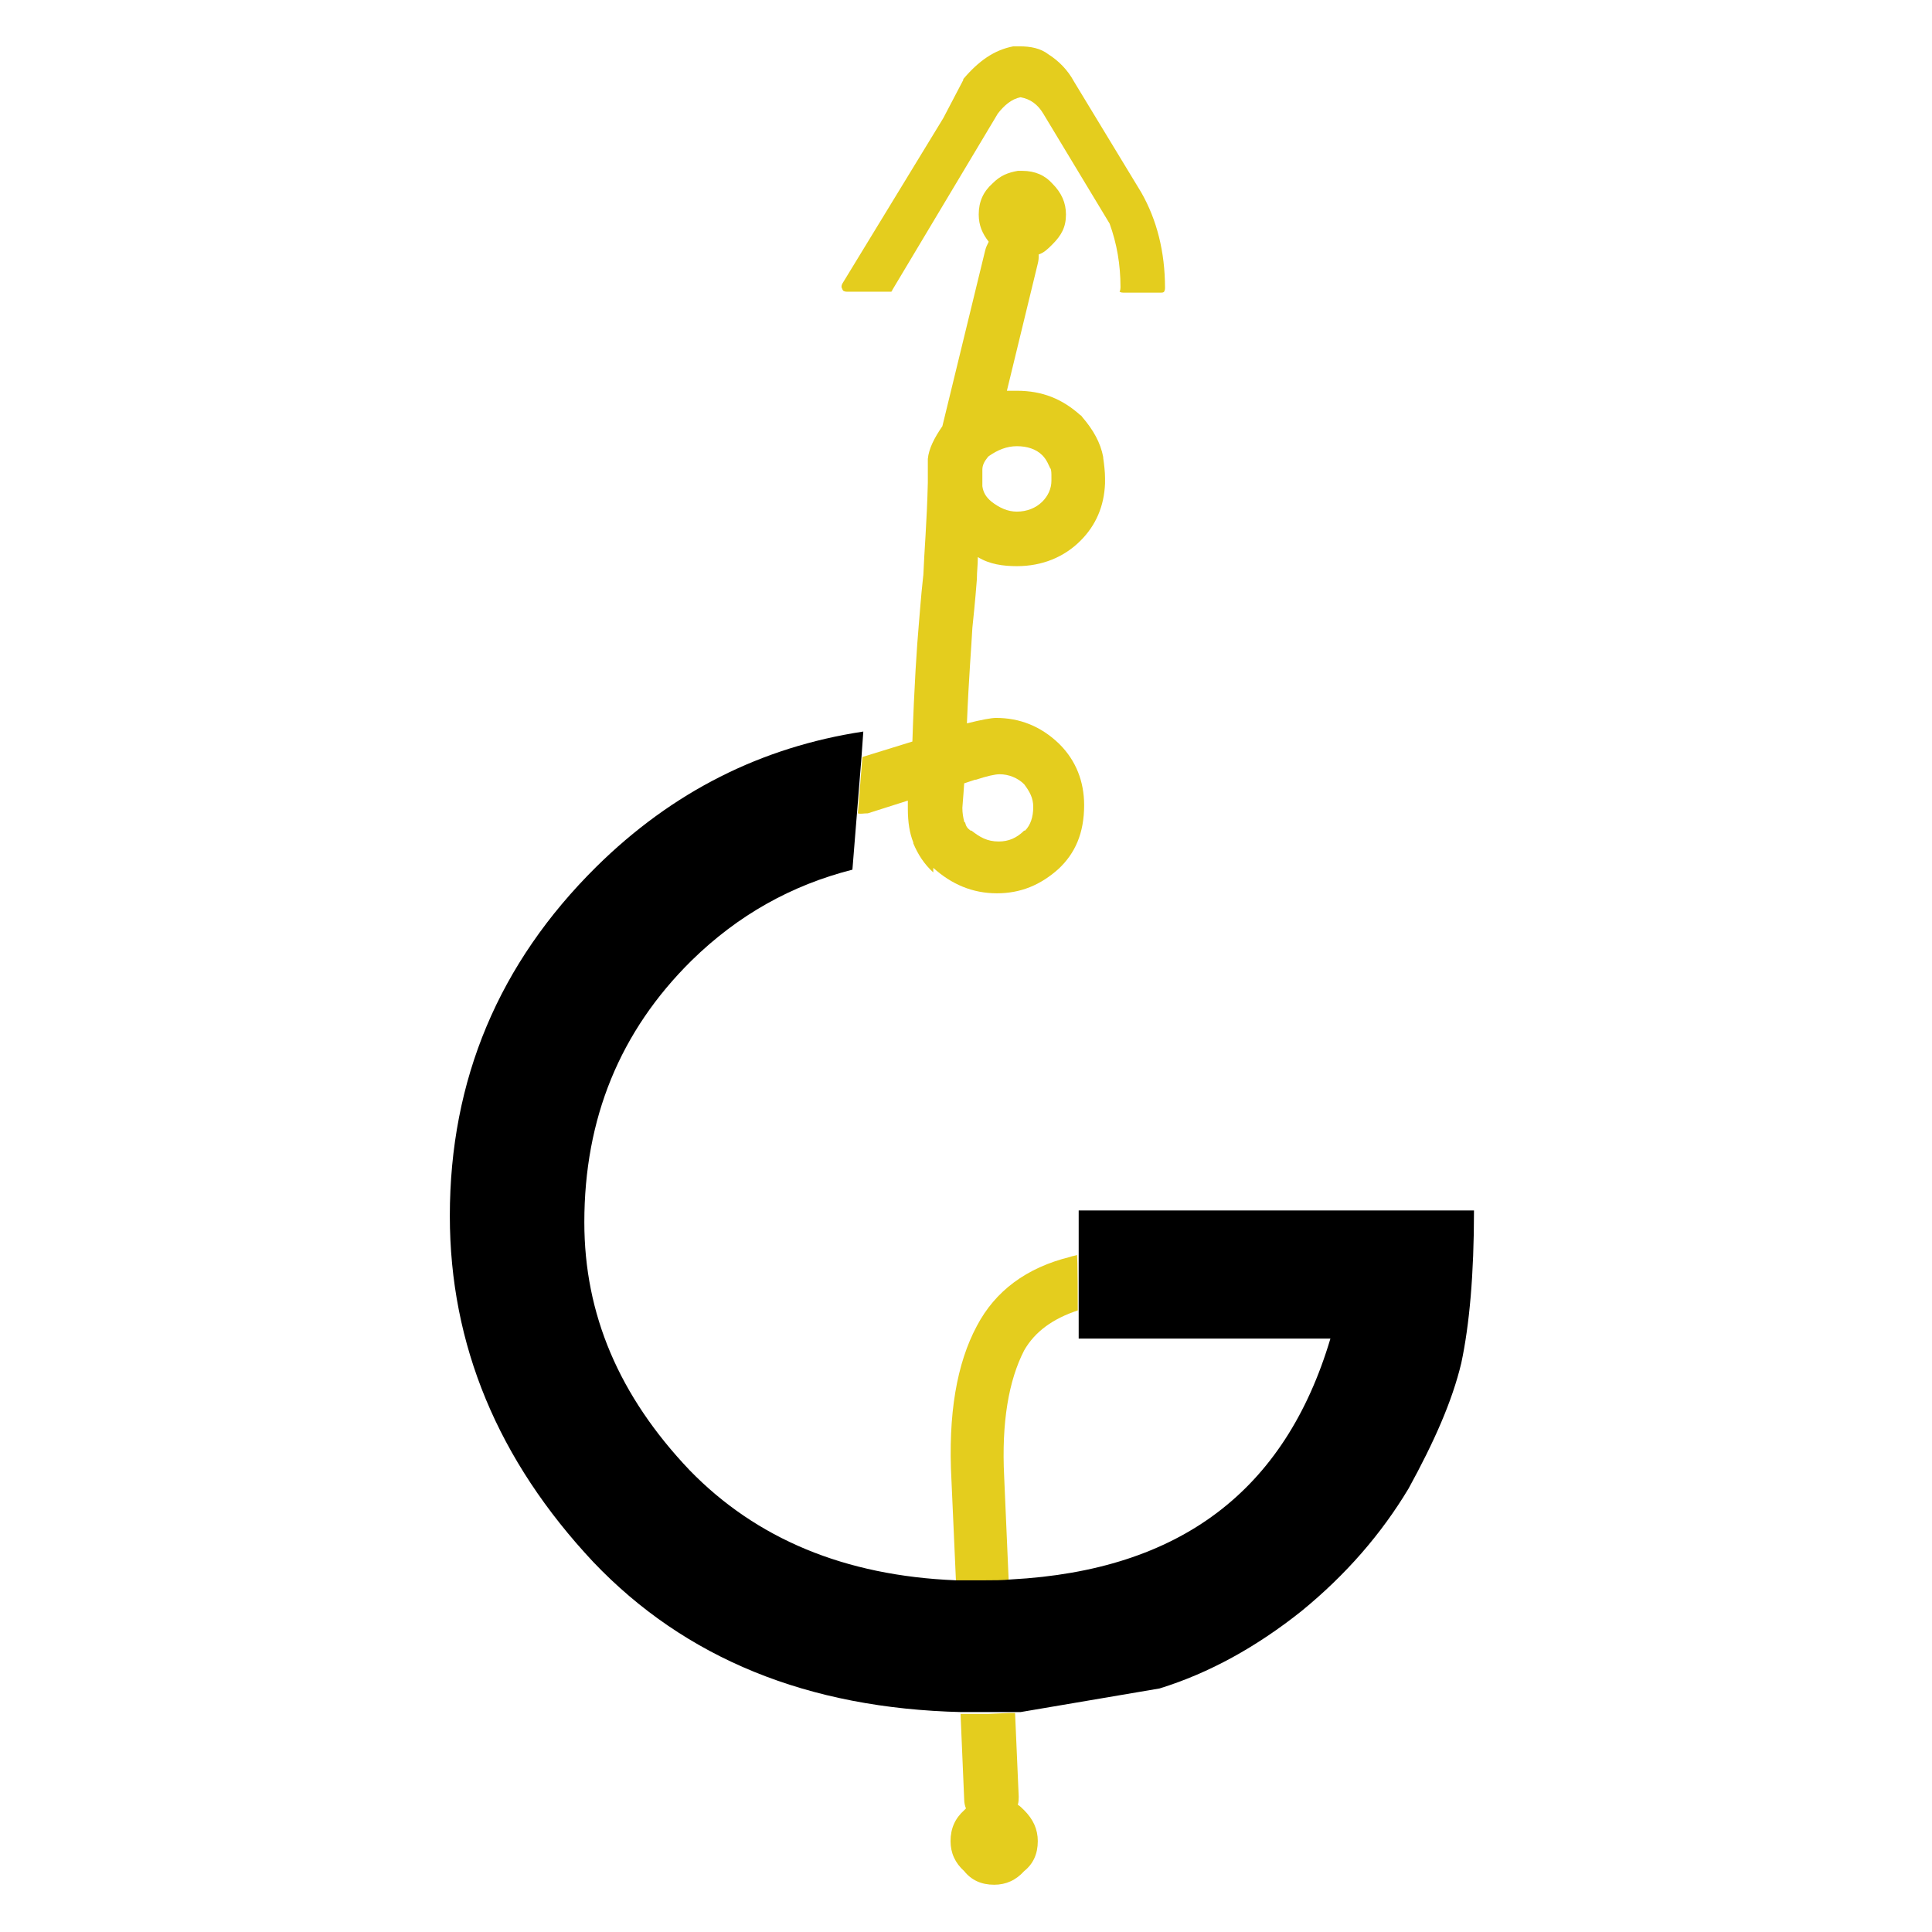
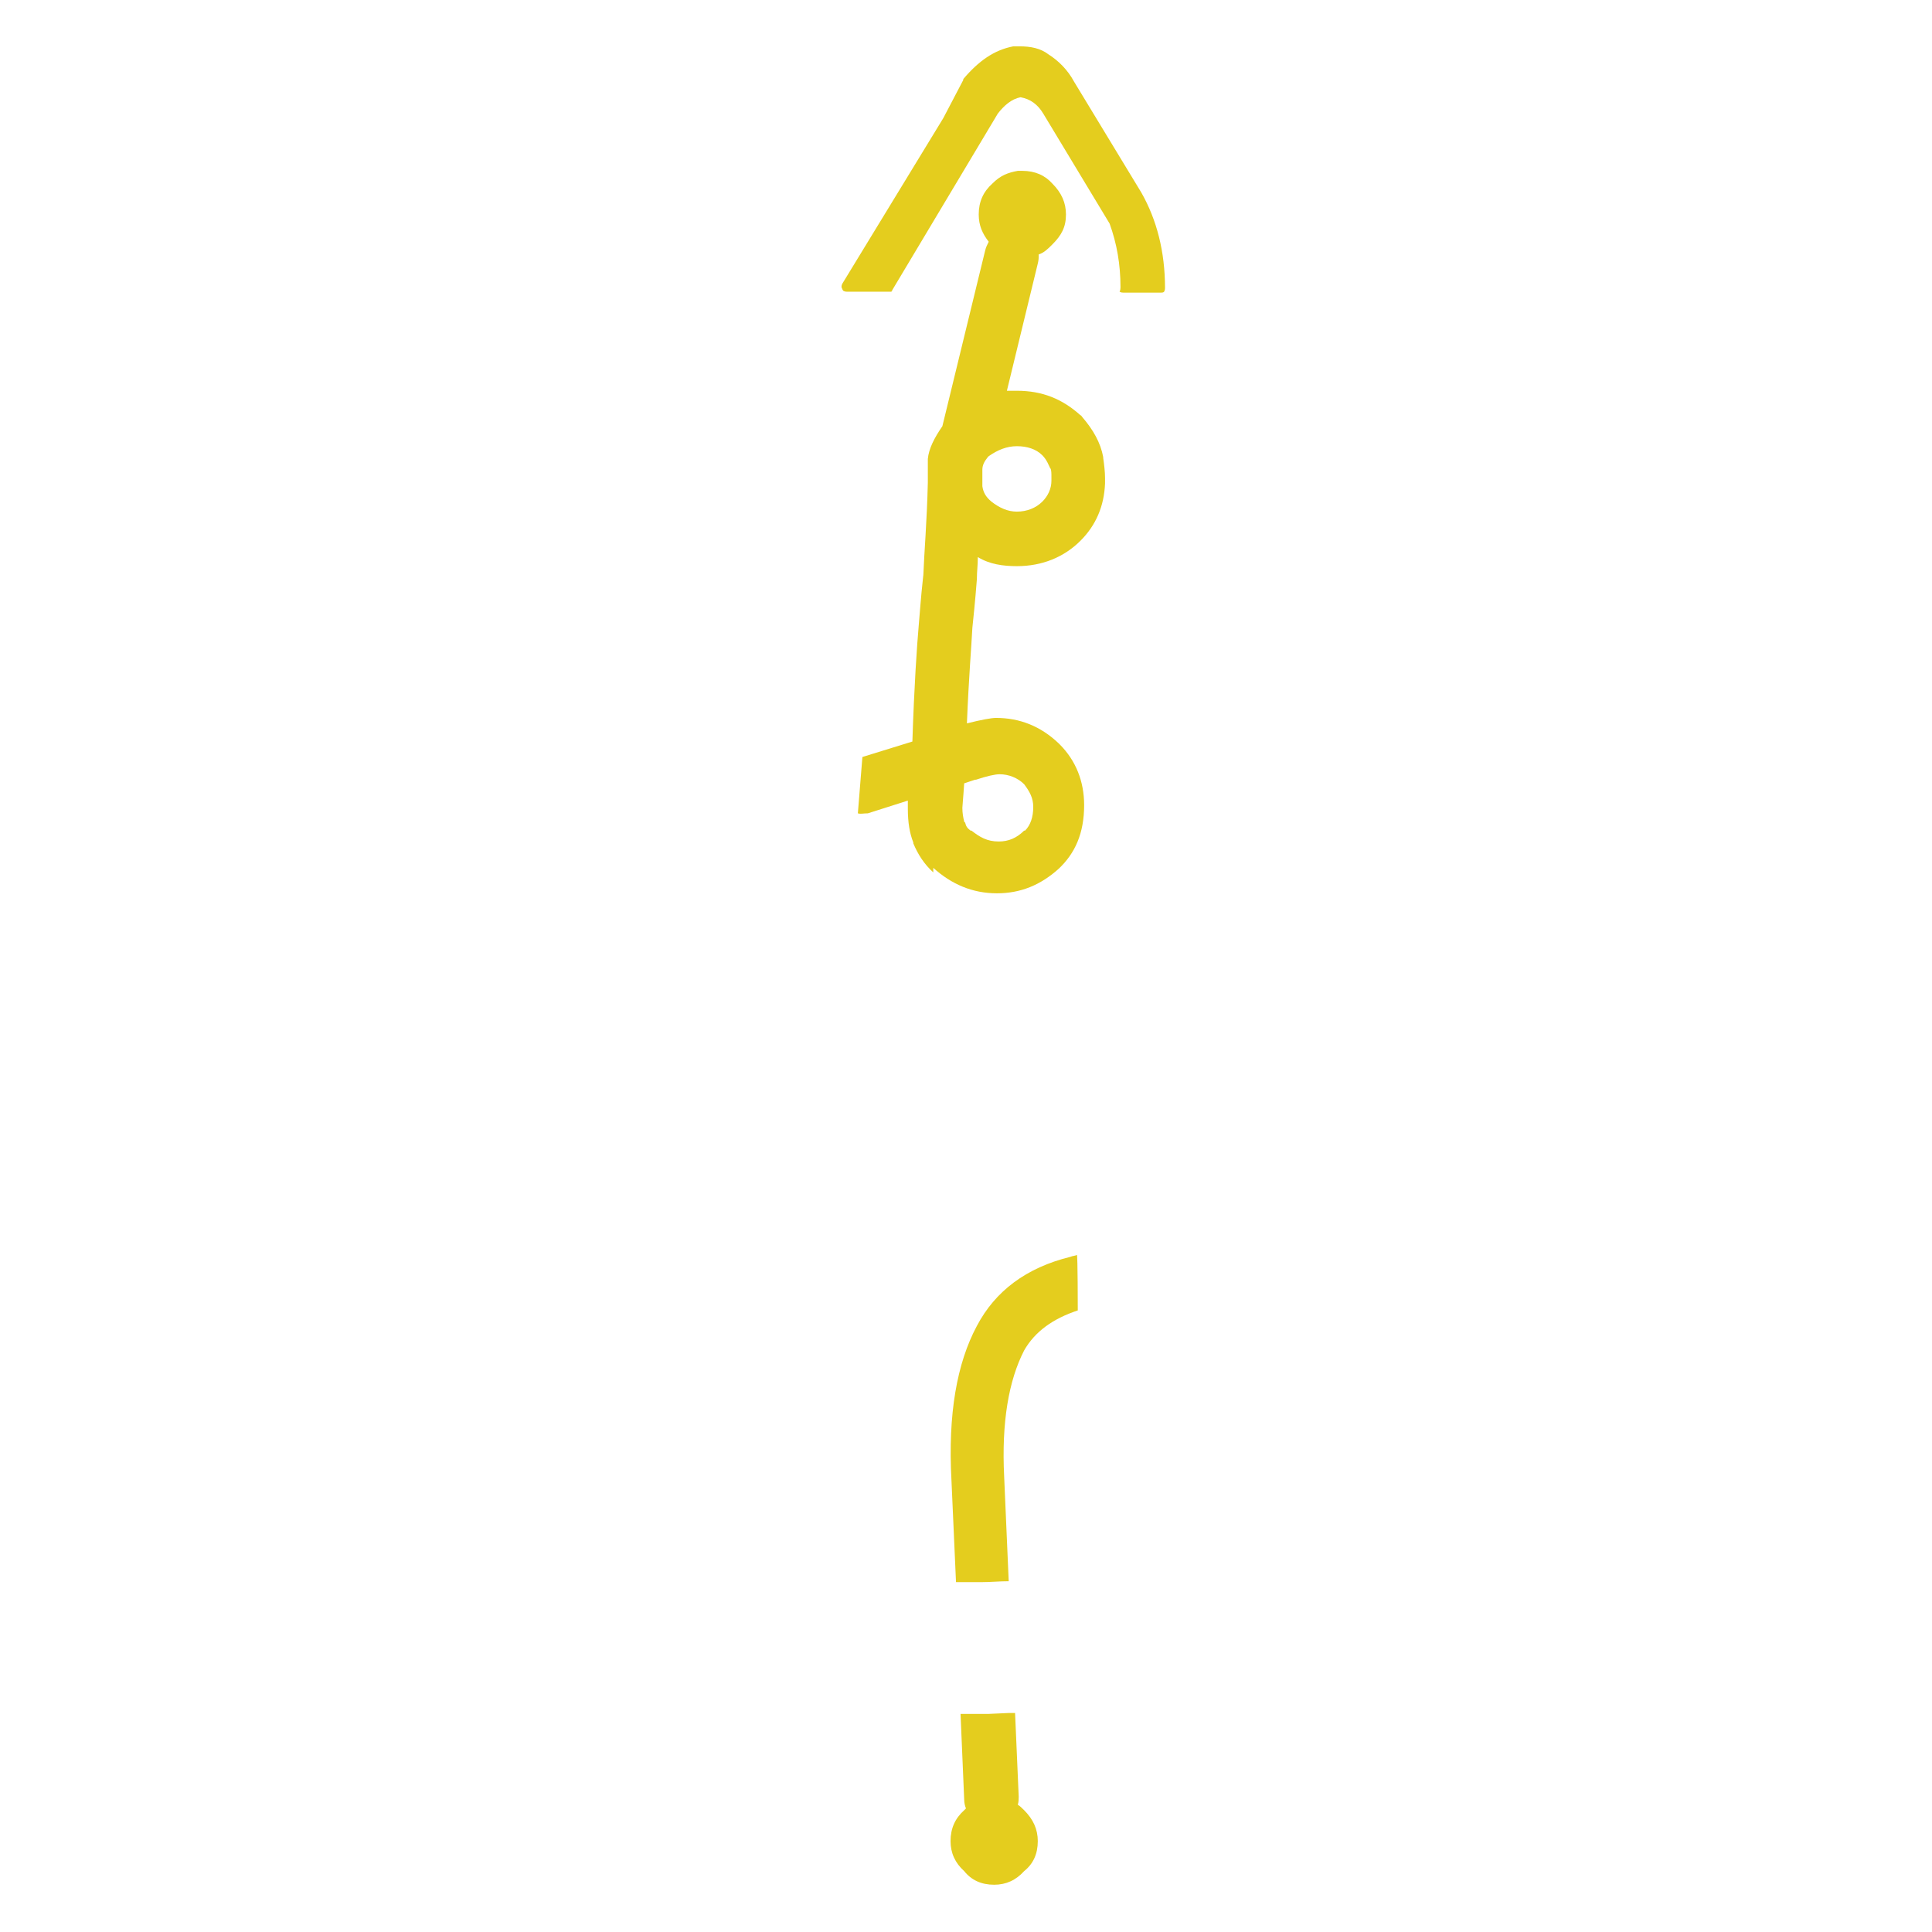
<svg xmlns="http://www.w3.org/2000/svg" version="1.1" id="Layer_1" x="0px" y="0px" viewBox="0 0 212.6 212.6" style="enable-background:new 0 0 212.6 212.6;" xml:space="preserve">
  <style type="text/css"> .st0{fill-rule:evenodd;clip-rule:evenodd;fill:#E4CD1E;} .st1{fill-rule:evenodd;clip-rule:evenodd;} </style>
  <g>
    <path class="st0" d="M123.3,31.6c0-2.5-0.4-4.8-1.2-7l-7.3-12.1c-0.6-1-1.4-1.6-2.5-1.8c-1,0.2-1.8,0.9-2.5,1.8L98.2,31.9 c0,0.1-0.1,0.1-0.1,0.2c-0.1,0-0.2,0-0.2,0h-4.7c-0.1,0-0.2,0-0.4-0.1c-0.1-0.1-0.1-0.2-0.2-0.4c0-0.1,0-0.2,0.1-0.4L103.8,13 l2.2-4.2c0,0,0,0,0-0.1c1.7-2,3.4-3.2,5.5-3.6h0.1h0.6c1.2,0,2.3,0.2,3.2,0.9l0,0c1.1,0.7,2.1,1.7,2.8,3l0,0l7.4,12.2l0,0 c1.7,3,2.6,6.5,2.6,10.5c0,0.1,0,0.2-0.1,0.4c-0.1,0.1-0.2,0.1-0.4,0.1h-4.1c-0.1,0-0.2,0-0.4-0.1 C123.3,31.9,123.3,31.7,123.3,31.6 M94.4,89.5l0.5-6.2l5.5-1.7c0.2-6.2,0.5-10.5,0.7-12.8c0.1-1,0.2-2.8,0.5-5.5v0.1 c0.1-2.6,0.4-6,0.5-10.3l0,0v-0.4v-0.4v-0.4v-0.5c0-0.1,0-0.2,0-0.4c0-0.1,0-0.2,0-0.4v-0.1c0.1-1.1,0.7-2.3,1.6-3.6l4.7-19.3 c0.1-0.4,0.2-0.6,0.4-1c-0.7-0.9-1.1-1.8-1.1-3c0-1.4,0.5-2.5,1.5-3.4c0.9-0.9,1.7-1.2,2.8-1.4h0.1h0.4c1.4,0,2.5,0.5,3.3,1.4 c1,1,1.5,2.1,1.5,3.4c0,1.4-0.5,2.3-1.5,3.3c-0.5,0.5-0.9,0.9-1.5,1.1c0,0.4,0,0.6-0.1,1l-3.4,14c0.4,0,0.7,0,1.1,0 c2.8,0,5,0.9,7,2.7c0.1,0,0.1,0.1,0.2,0.2c1.2,1.4,2,2.8,2.3,4.4v0.1c0.1,0.7,0.2,1.5,0.2,2.2v0.5v0.1c-0.1,2.5-1,4.6-2.7,6.3l0,0 c-1.8,1.8-4.2,2.8-7,2.8c-1.5,0-3-0.2-4.3-1c0,0.9-0.1,1.6-0.1,2.3v0.1c-0.2,2.6-0.4,4.4-0.5,5.4l0,0c-0.1,2-0.4,5.5-0.6,10.5 c1.6-0.4,2.7-0.6,3.2-0.6c2.6,0,4.9,0.9,6.9,2.8l0.1,0.1c1.8,1.8,2.7,4.1,2.7,6.7c0,3.1-1,5.3-2.8,7c-2,1.8-4.2,2.7-6.8,2.7 c-2.7,0-5-1-7-2.8V96c-1-0.9-1.7-2-2.2-3.2v-0.1c-0.4-1-0.6-2.2-0.6-3.7c0-0.1,0-0.4,0-0.9l-4.4,1.4C95,89.5,94.7,89.6,94.4,89.5 M118.6,144.2c-2.7,0.9-4.7,2.3-5.9,4.4c-1.7,3.3-2.5,7.9-2.2,13.9L111,174c-1,0-2,0.1-3,0.1h-0.2c-0.9,0-1.7,0-2.6,0l-0.5-11.2 c-0.4-7.3,0.6-12.9,2.8-17l0,0c2-3.8,5.4-6.4,10.3-7.6l0,0c0.2-0.1,0.5-0.1,0.7-0.2C118.6,138,118.6,144.2,118.6,144.2z M111,188.5 c0.2,0,0.5,0,0.7,0l0.4,9.2c0,0.2,0,0.6-0.1,0.9c0.2,0.1,0.5,0.4,0.7,0.6c1,1,1.5,2.1,1.5,3.4c0,1.4-0.5,2.5-1.5,3.3 c-0.9,1-2,1.5-3.3,1.5c-1.4,0-2.5-0.5-3.3-1.5c-1-0.9-1.5-2-1.5-3.3c0-1.4,0.5-2.5,1.5-3.4c0.1-0.1,0.1-0.1,0.2-0.2 c-0.1-0.2-0.2-0.6-0.2-1l-0.4-9.4c0.6,0,1.1,0,1.7,0h1.4L111,188.5z M114.7,50.1c-0.7-0.7-1.7-1-2.8-1s-2.1,0.4-3.1,1.1l0,0 l-0.1,0.1c-0.4,0.5-0.6,0.9-0.6,1.4v-0.1v0.1v0.2v0.4v0.4V53v0.1v0.1c0,0,0,0,0,0.1c0,0.1,0,0.1,0,0.2c0.1,0.7,0.4,1.2,1,1.7 c0.9,0.7,1.8,1.1,2.8,1.1c1.1,0,2.1-0.4,2.8-1.1l0,0c0.6-0.6,1-1.4,1-2.3v-0.4c0-0.4,0-0.7-0.1-1v0.1 C115.4,51.2,115.2,50.6,114.7,50.1 M106.1,86.2c-0.1,1.6-0.2,2.5-0.2,2.7c0,0.6,0.1,1.1,0.2,1.5c0,0,0,0.1,0.1,0.1 c0.1,0.4,0.2,0.6,0.6,0.9c0,0,0,0,0.1,0c0.9,0.7,1.7,1.2,3,1.2c1.1,0,2-0.4,2.8-1.2c0,0,0,0,0.1,0c0.6-0.6,0.9-1.5,0.9-2.6 c0-1-0.4-1.7-1-2.5c-0.7-0.7-1.7-1.1-2.7-1.1c-0.5,0-1.4,0.2-2.6,0.6c0,0,0,0-0.1,0L106.1,86.2z" />
  </g>
-   <path class="st1" d="M112.3,188.4c-0.4,0-0.9,0-1.2,0h-2.2h-1.4c-0.6,0-1.1,0-1.7,0c-16.9-0.4-30.4-5.9-40.5-16.5 c-10.5-11.2-15.8-23.9-15.8-38.1c0-15,5.4-27.8,16.1-38.4c8.4-8.3,18.2-13.2,29.4-14.9l-0.2,2.8l-0.5,6.2l-0.5,6.2 c-6.7,1.7-12.6,5-17.7,10c-7.9,7.8-11.8,17.4-11.8,28.8c0,10.1,3.8,19.1,11.6,27.3c7.3,7.5,17,11.6,29.3,12.1c0.9,0,1.7,0,2.6,0h0.5 c1,0,2,0,3-0.1c18.5-1,30.1-9.7,35.1-26.5h-27.7v-3.3v-6.2v-4.6h43.5c0,7-0.5,12.6-1.4,16.8c-1,4.2-3,8.7-5.8,13.8 c-3,5-6.9,9.5-11.8,13.5c-4.9,3.9-10.1,6.8-15.6,8.5L112.3,188.4z" />
</svg>